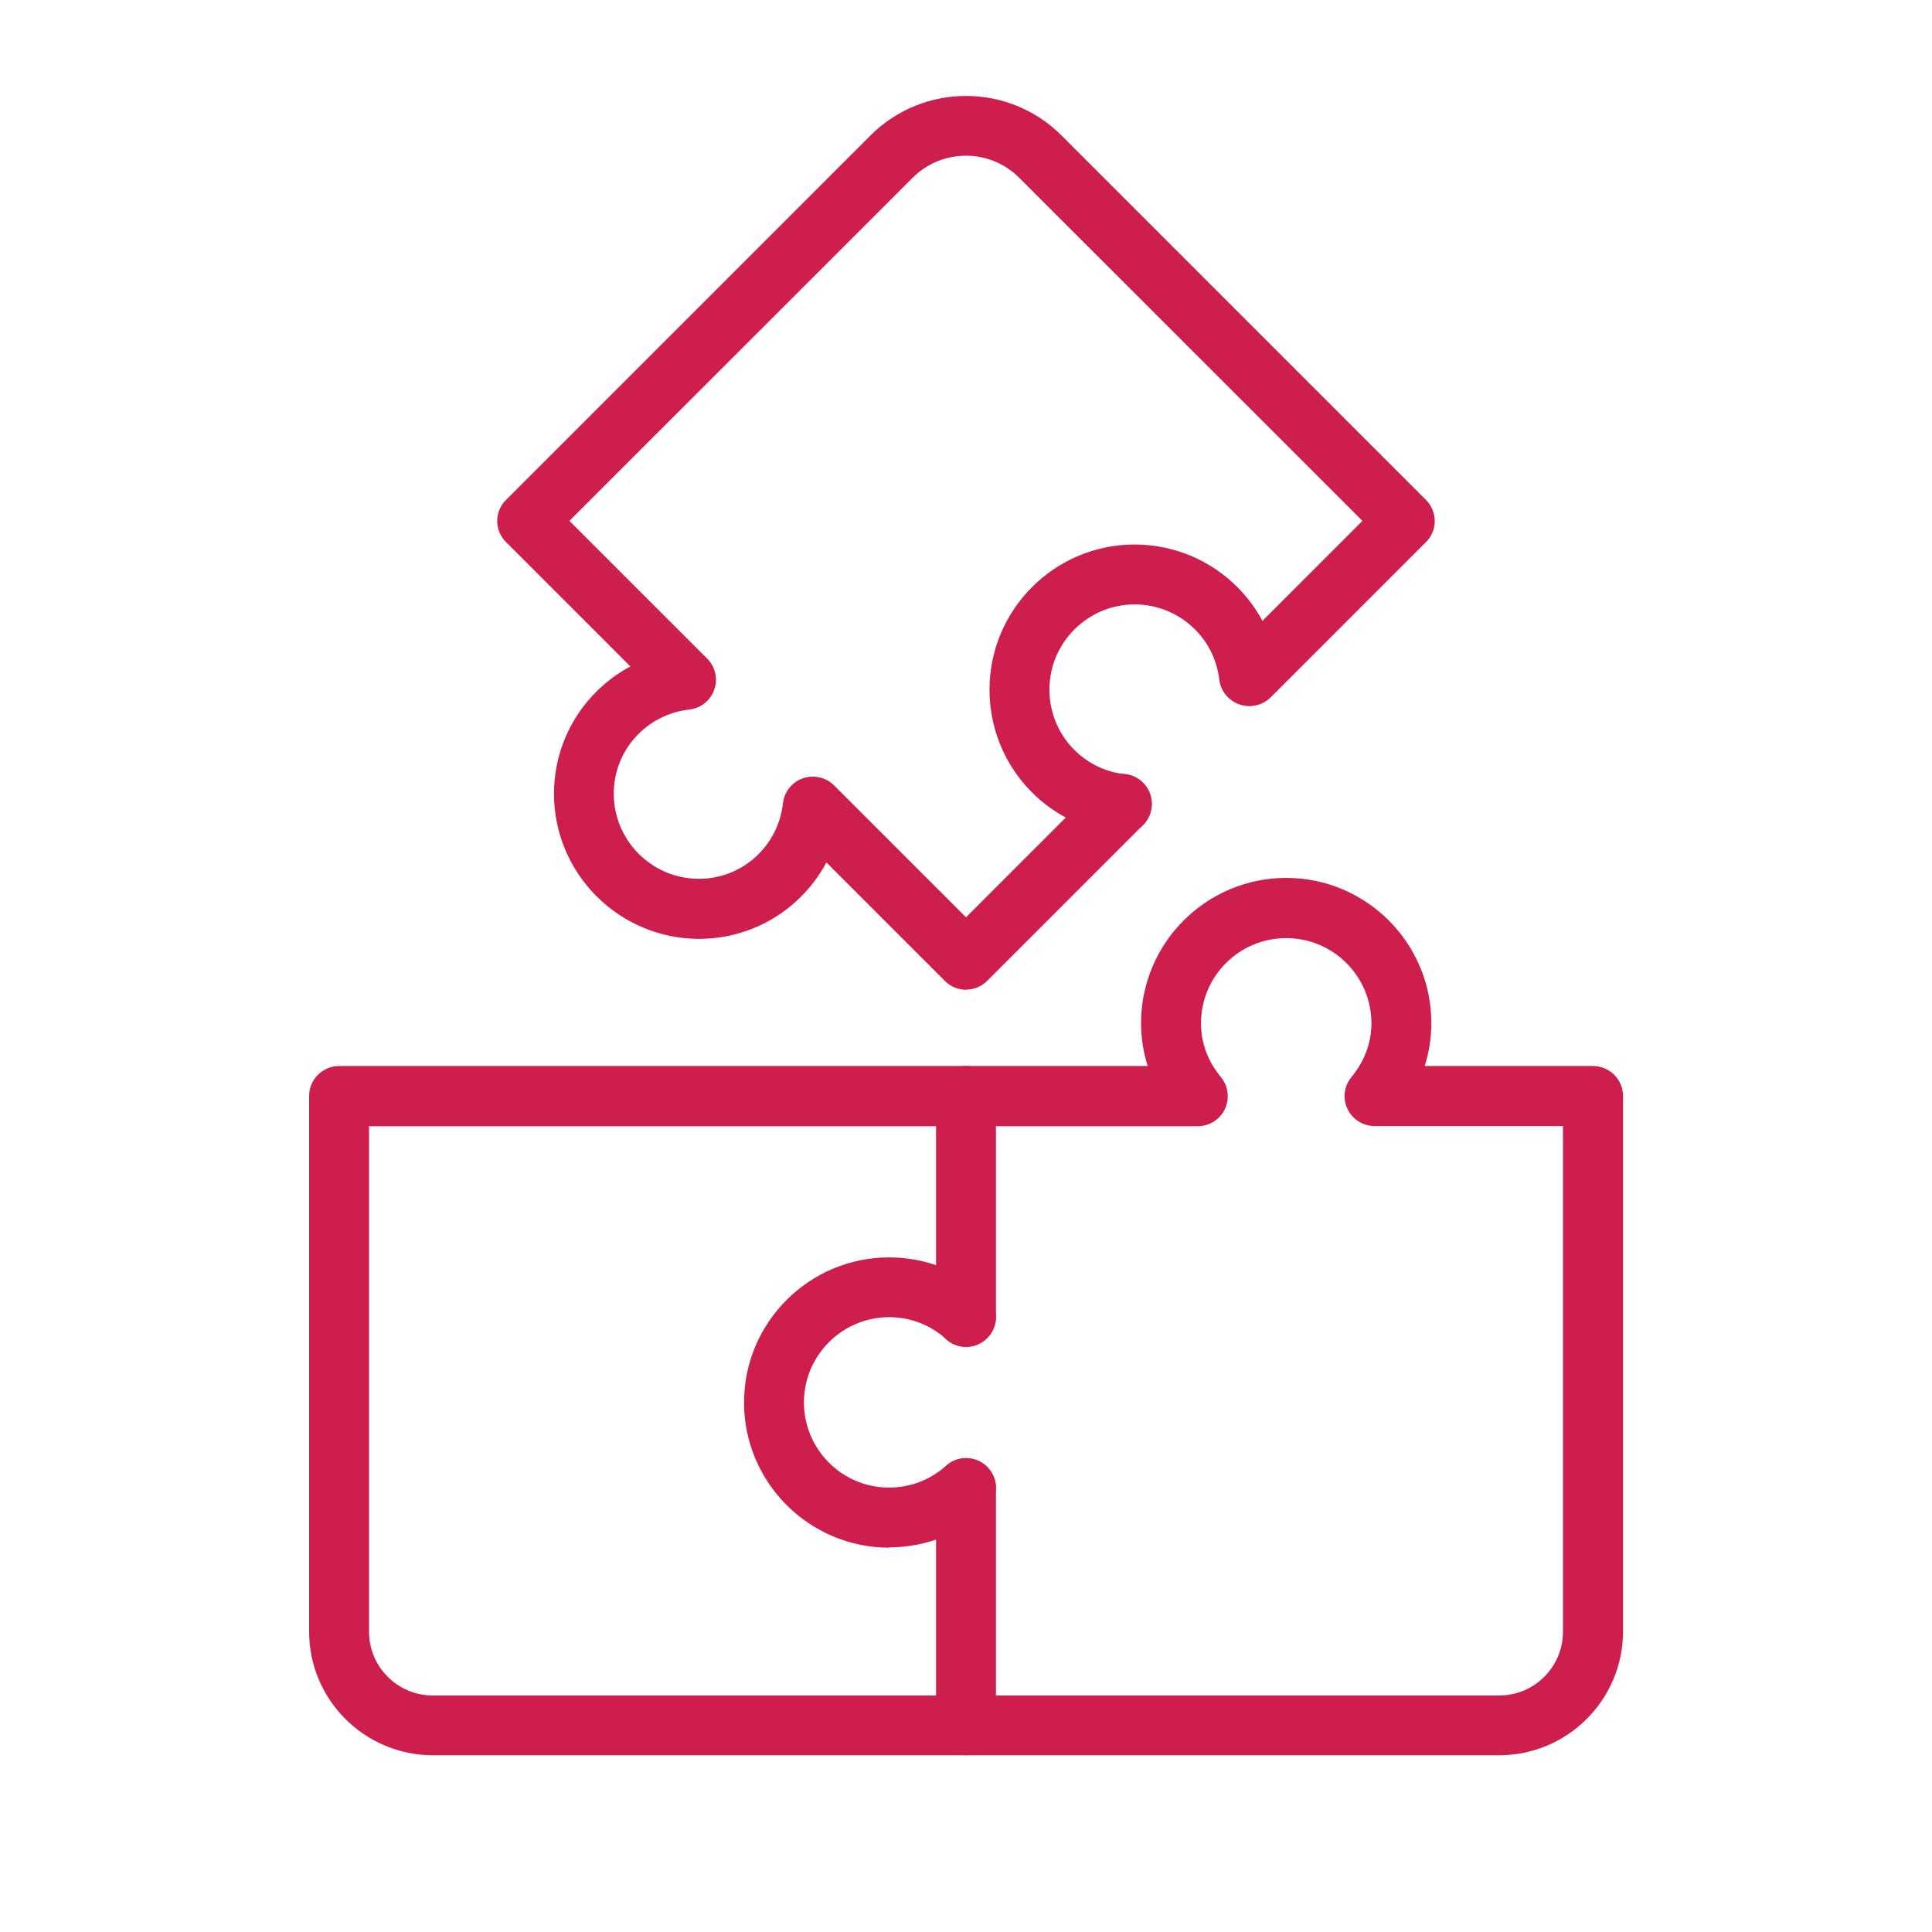
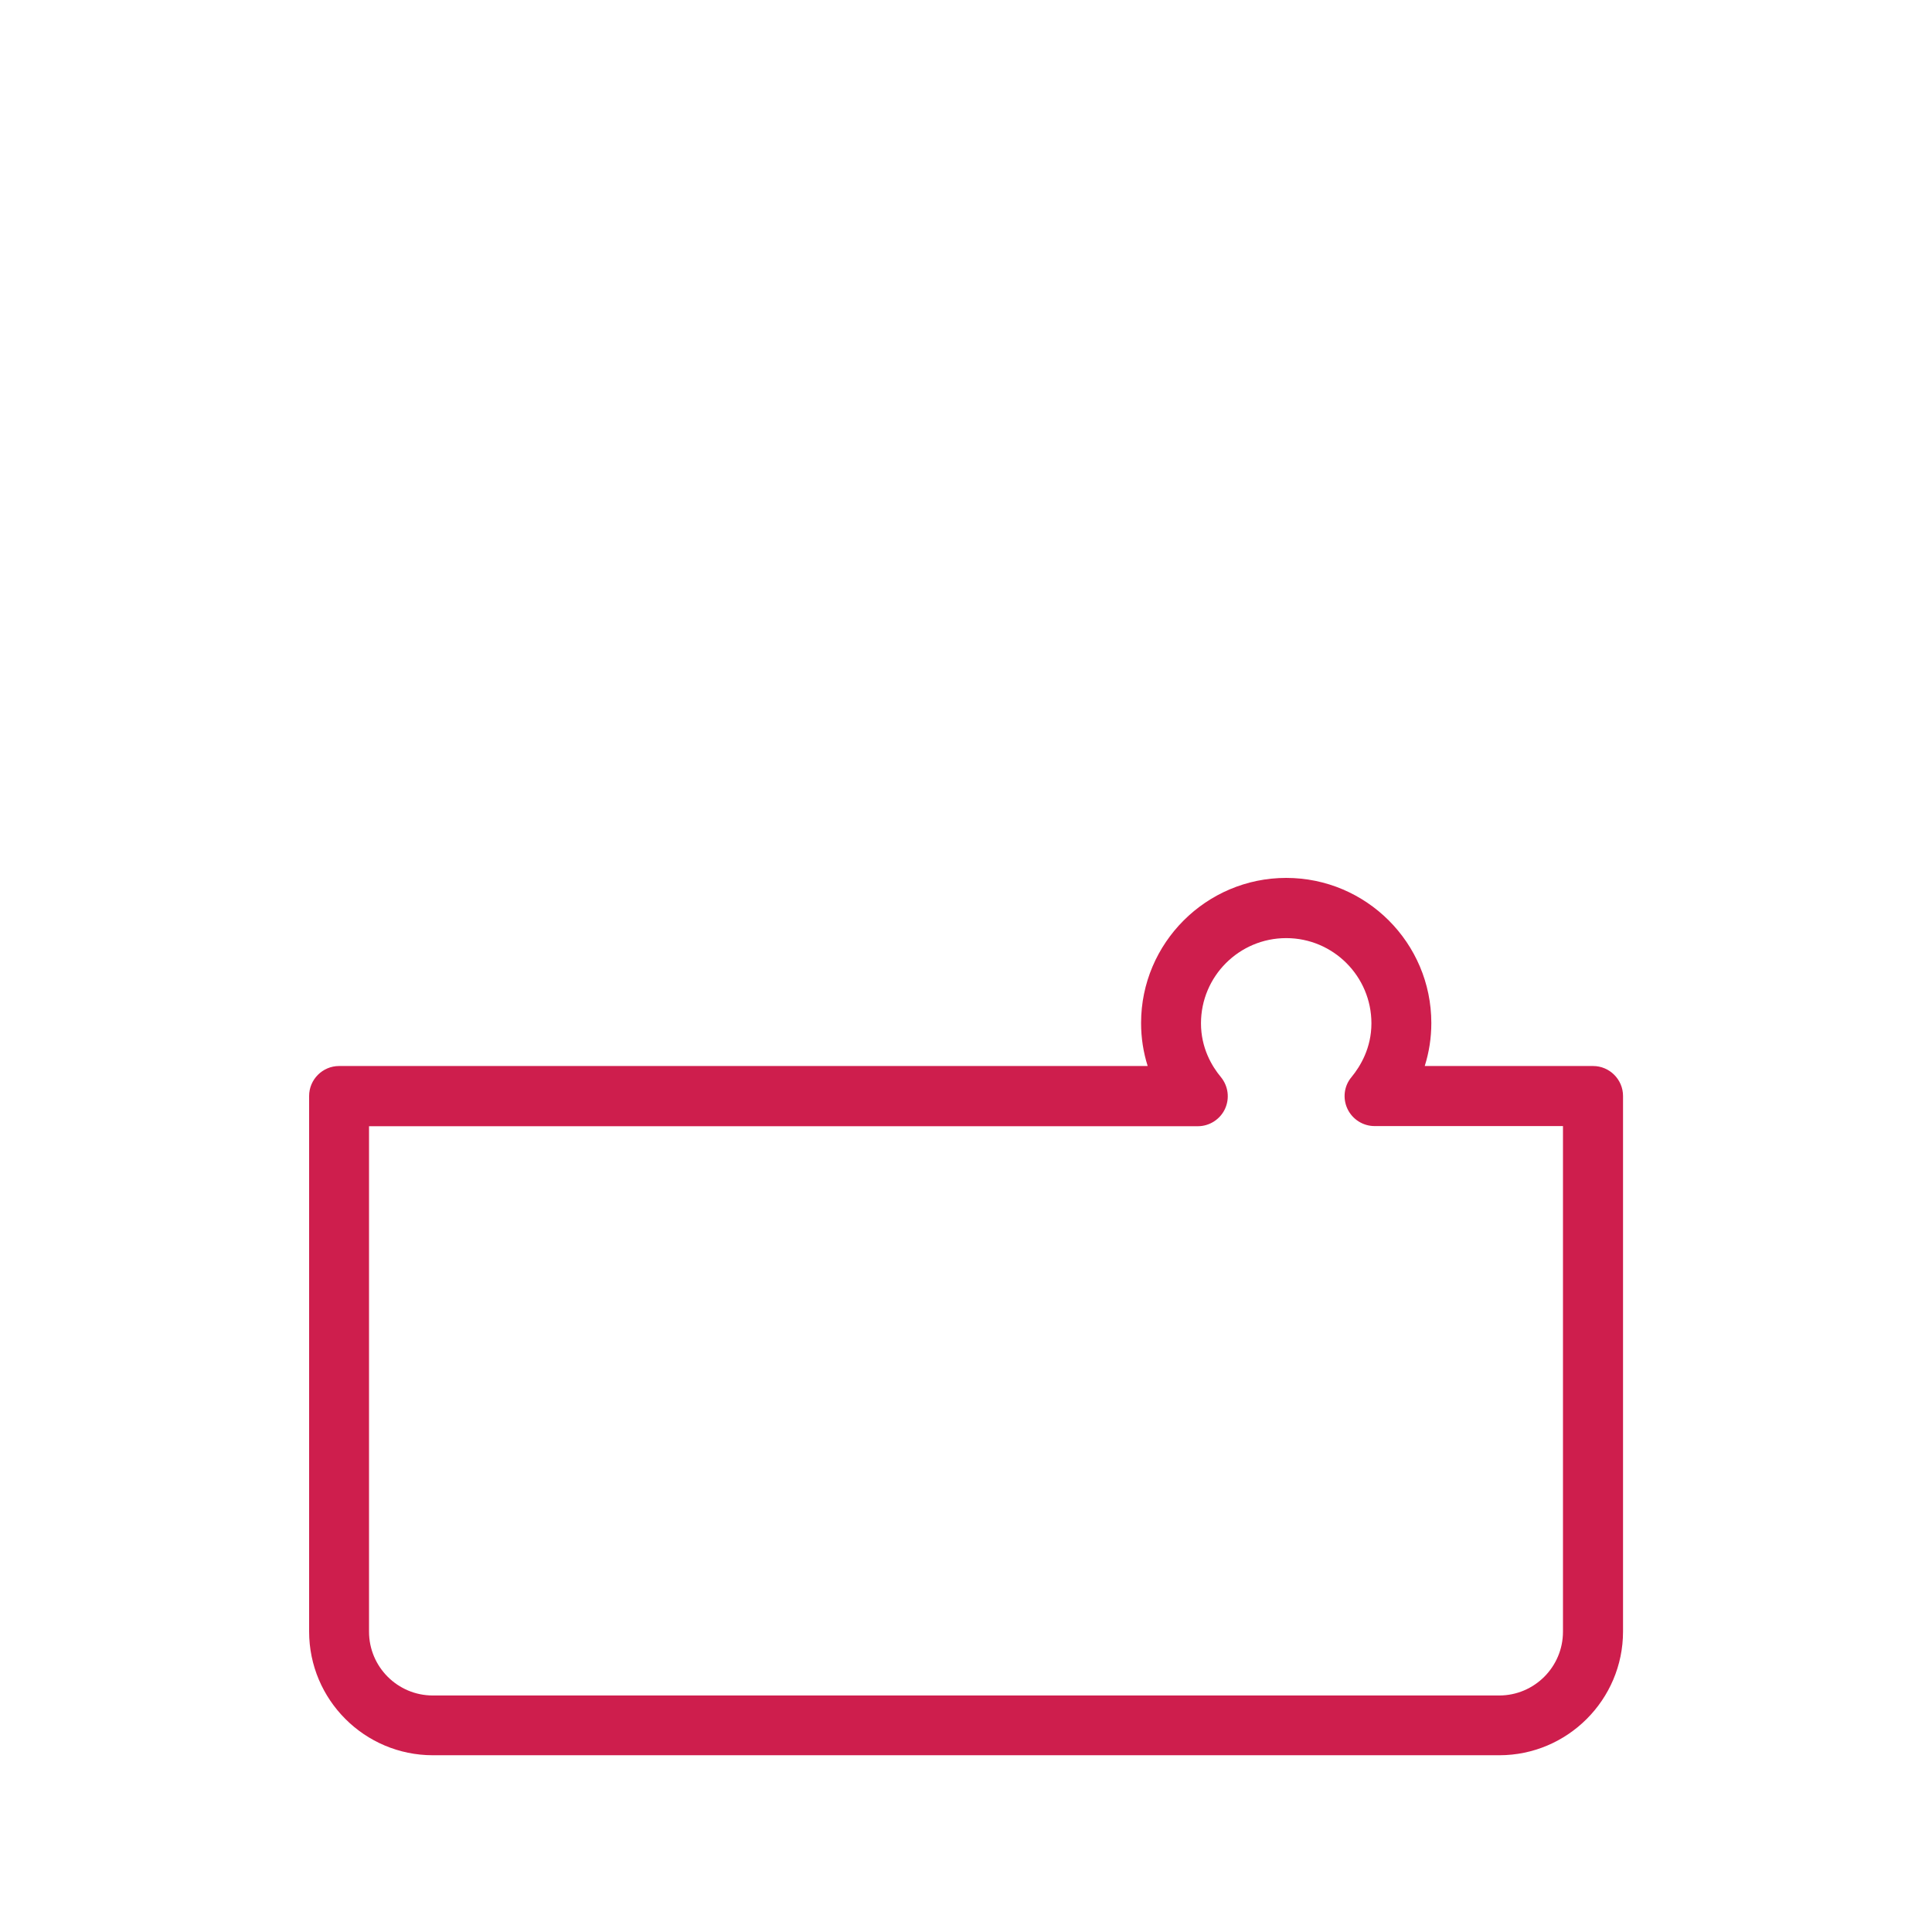
<svg xmlns="http://www.w3.org/2000/svg" width="96" height="96" viewBox="0 0 128 129" fill="none">
  <path d="M99.6 117.198H28.4C23.85 117.198 20.14 113.498 20.14 108.938V73.178C20.14 72.078 21.04 71.178 22.14 71.178H76.13C75.84 70.258 75.69 69.298 75.69 68.308C75.69 62.968 80.04 58.618 85.38 58.618C90.72 58.618 95.07 62.958 95.07 68.308C95.07 69.298 94.92 70.258 94.63 71.178H105.87C106.97 71.178 107.87 72.078 107.87 73.178V108.938C107.87 113.488 104.16 117.198 99.61 117.198H99.6ZM24.14 75.188V108.948C24.14 111.298 26.05 113.208 28.4 113.208H99.6C101.95 113.208 103.86 111.298 103.86 108.948V75.188H91.28C90.51 75.188 89.8 74.738 89.47 74.038C89.14 73.338 89.24 72.508 89.74 71.918C90.34 71.188 91.07 69.968 91.07 68.328C91.07 65.188 88.52 62.638 85.38 62.638C82.24 62.638 79.69 65.188 79.69 68.328C79.69 69.968 80.41 71.188 81.02 71.918C81.51 72.518 81.62 73.338 81.29 74.048C80.96 74.748 80.25 75.198 79.48 75.198H24.14V75.188Z" fill="#CE1E4D" />
-   <path d="M64 66.088C63.49 66.088 62.98 65.888 62.59 65.498L54.68 57.587C53.04 60.648 49.83 62.688 46.18 62.688C40.84 62.688 36.49 58.337 36.49 52.998C36.49 49.347 38.53 46.138 41.59 44.498L33.29 36.197C32.91 35.818 32.7 35.318 32.7 34.788C32.7 34.258 32.91 33.748 33.29 33.377L57.62 9.047C61.14 5.527 66.86 5.527 70.38 9.047L94.71 33.377C95.09 33.758 95.3 34.258 95.3 34.788C95.3 35.318 95.09 35.828 94.71 36.197L84.36 46.547C83.58 47.328 82.31 47.328 81.53 46.547C80.75 45.767 80.75 44.498 81.53 43.718L90.47 34.778L67.55 11.867C65.59 9.907 62.4 9.907 60.44 11.867L37.52 34.778L46.72 43.977C47.26 44.517 47.45 45.328 47.19 46.047C46.94 46.778 46.29 47.288 45.53 47.377C42.65 47.697 40.48 50.117 40.48 52.987C40.48 56.127 43.03 58.678 46.17 58.678C49.05 58.678 51.46 56.508 51.78 53.627C51.87 52.867 52.38 52.218 53.11 51.968C53.84 51.718 54.64 51.898 55.19 52.438L64 61.248L72.99 52.258C73.77 51.477 75.04 51.477 75.82 52.258C76.6 53.038 76.6 54.307 75.82 55.087L65.42 65.487C65.03 65.877 64.52 66.078 64.01 66.078L64 66.088Z" fill="#CE1E4D" />
-   <path d="M74.4 55.688C74.33 55.688 74.25 55.688 74.18 55.678C69.27 55.138 65.57 50.998 65.57 46.047C65.57 40.708 69.91 36.358 75.26 36.358C80.18 36.358 84.31 40.038 84.88 44.907C85.01 46.008 84.22 46.998 83.13 47.127C82.05 47.258 81.04 46.468 80.91 45.377C80.58 42.517 78.15 40.358 75.26 40.358C72.13 40.358 69.57 42.907 69.57 46.047C69.57 48.947 71.74 51.377 74.62 51.697C75.72 51.818 76.51 52.807 76.39 53.907C76.28 54.928 75.41 55.688 74.4 55.688Z" fill="#CE1E4D" />
-   <path d="M64 117.198C62.9 117.198 62 116.298 62 115.198V99.368C62 98.268 62.9 97.368 64 97.368C65.1 97.368 66 98.268 66 99.368V115.198C66 116.298 65.1 117.198 64 117.198Z" fill="#CE1E4D" />
-   <path d="M64 89.938C62.9 89.938 62 89.037 62 87.938V73.177C62 72.078 62.9 71.177 64 71.177C65.1 71.177 66 72.078 66 73.177V87.938C66 89.037 65.1 89.938 64 89.938Z" fill="#CE1E4D" />
-   <path d="M58.87 103.338C53.53 103.338 49.18 98.987 49.18 93.647C49.18 88.308 53.52 83.957 58.87 83.957C61.27 83.957 63.56 84.838 65.34 86.438C66.16 87.177 66.23 88.438 65.49 89.257C64.75 90.078 63.49 90.147 62.67 89.407C61.63 88.468 60.28 87.948 58.87 87.948C55.74 87.948 53.18 90.498 53.18 93.638C53.18 96.778 55.73 99.328 58.87 99.328C60.28 99.328 61.62 98.808 62.67 97.868C63.49 97.127 64.75 97.198 65.49 98.017C66.23 98.838 66.16 100.108 65.34 100.838C63.56 102.438 61.26 103.318 58.87 103.318V103.338Z" fill="#CE1E4D" />
</svg>